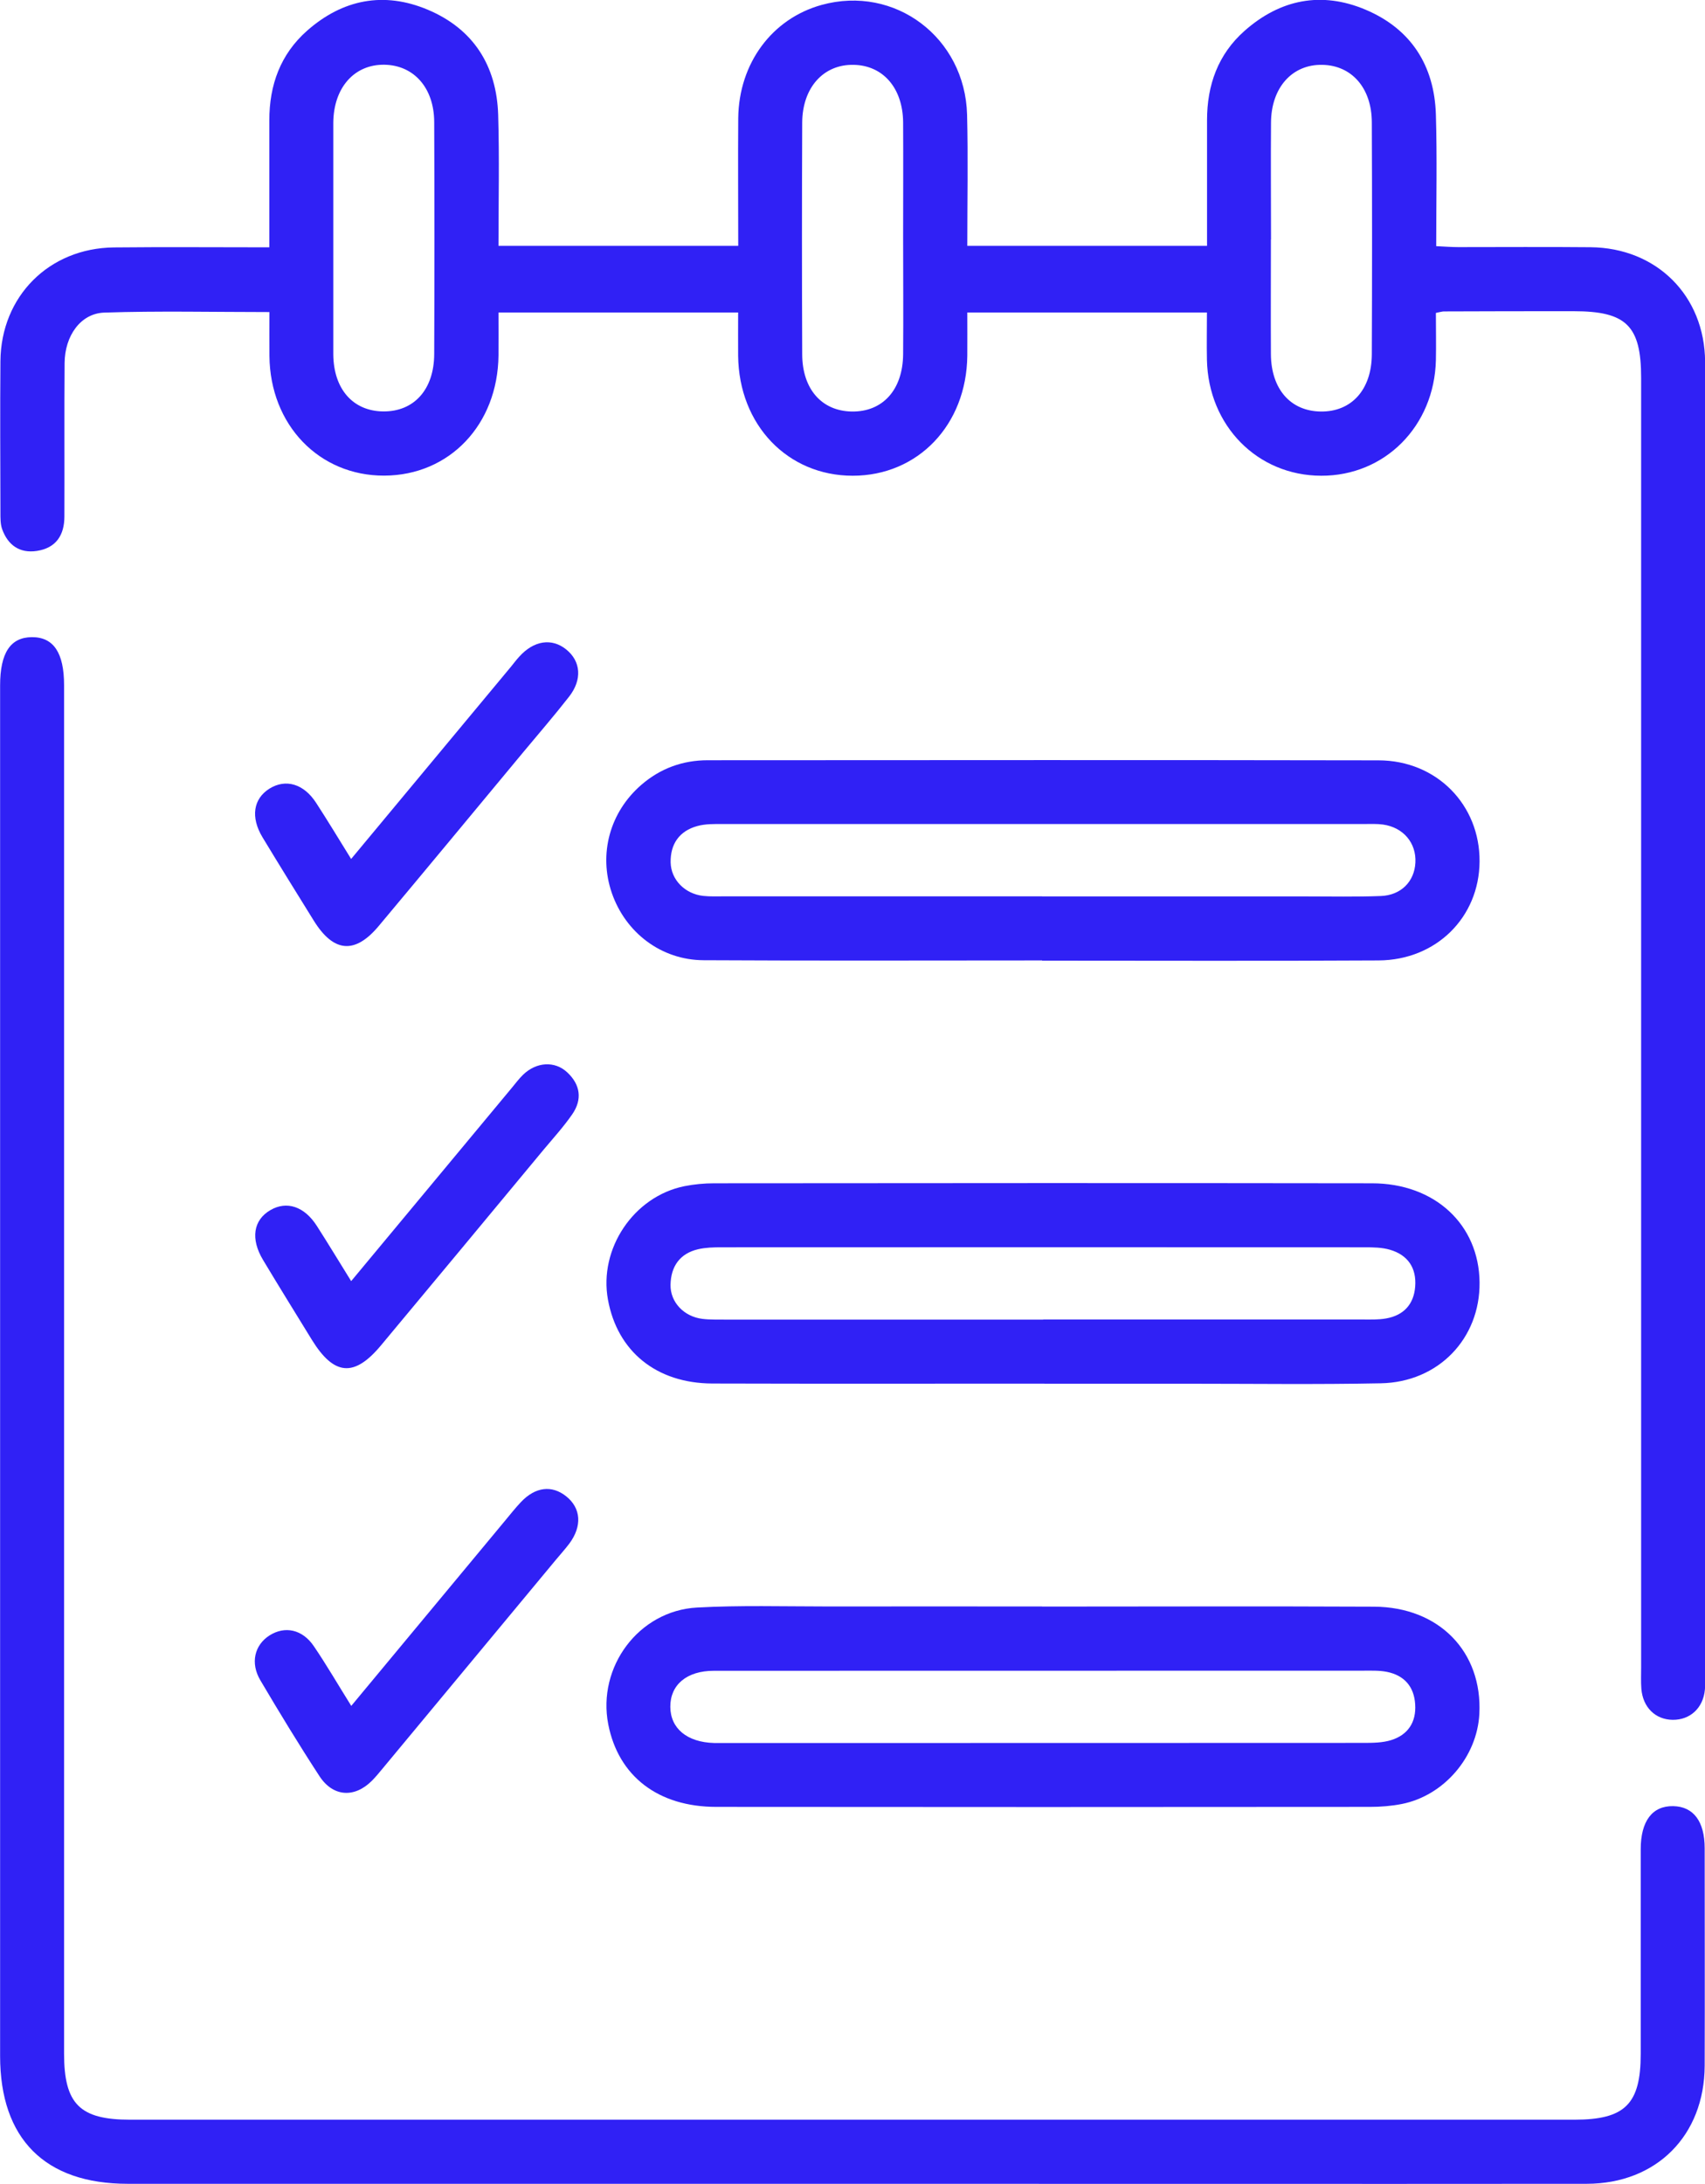
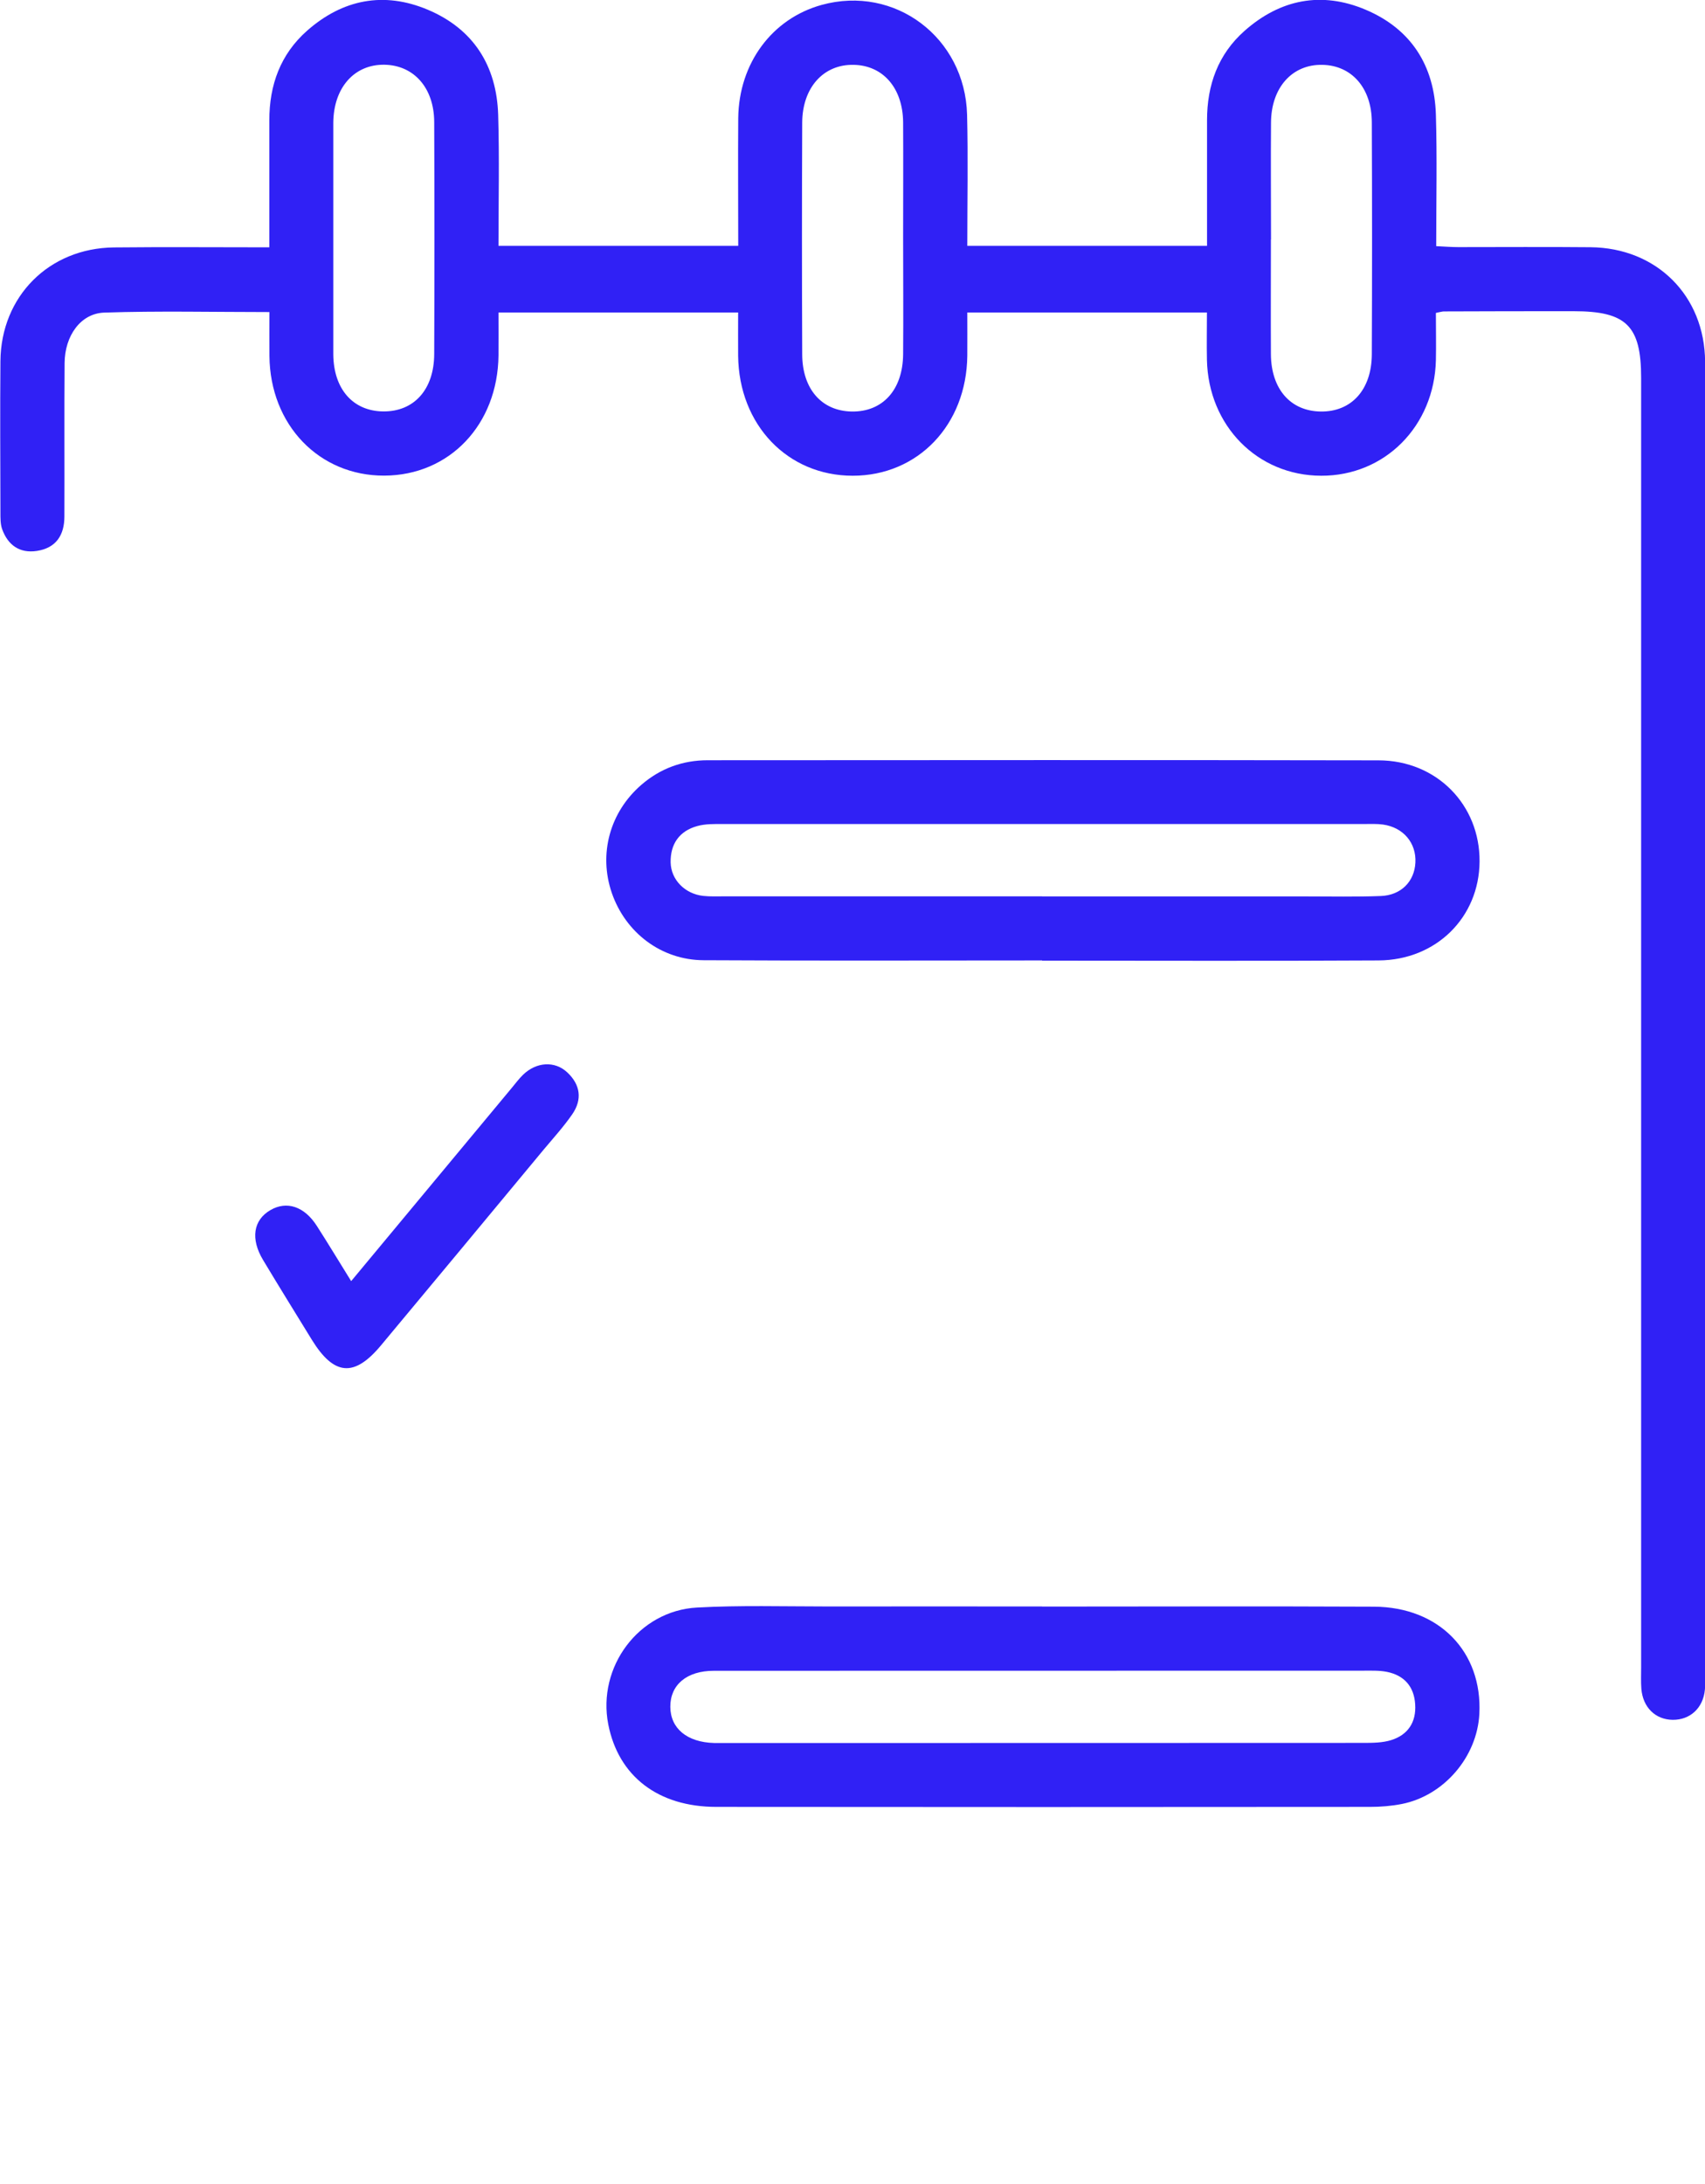
<svg xmlns="http://www.w3.org/2000/svg" viewBox="0 0 159.66 204.41">
  <g id="Layer_1" data-name="Layer 1" />
  <g id="Layer_2" data-name="Layer 2">
    <g id="Layer_1-2" data-name="Layer 1">
      <g>
        <path d="M134.46,29.3c0,1.52,.03,2.97,0,4.42-.15,6.17-4.78,10.83-10.74,10.81-5.96-.01-10.57-4.67-10.7-10.85-.03-1.44,0-2.89,0-4.43h-22.44c0,1.33,.01,2.69,0,4.05-.07,6.47-4.62,11.23-10.73,11.23-6.1,0-10.66-4.76-10.73-11.23-.01-1.31,0-2.63,0-4.05h-22.44c0,1.4,.01,2.71,0,4.02-.07,6.48-4.59,11.23-10.7,11.25-6.1,.02-10.69-4.75-10.75-11.2-.01-1.31,0-2.63,0-4.11-5.28,0-10.38-.12-15.47,.05-2.22,.08-3.69,2.18-3.71,4.71-.04,4.79,0,9.58-.02,14.37,0,1.75-.78,2.96-2.59,3.23-1.61,.24-2.7-.55-3.24-2.04-.17-.48-.16-1.05-.16-1.57-.01-4.72-.04-9.44,0-14.17,.06-6.06,4.55-10.56,10.62-10.63,4.77-.05,9.54-.01,14.56-.01,0-4.1,0-8,0-11.9,0-3.29,1.04-6.17,3.53-8.37,3.34-2.95,7.2-3.7,11.31-1.97,4.27,1.8,6.45,5.24,6.59,9.84,.12,4.04,.03,8.09,.03,12.26h22.45c0-4.03-.03-7.99,0-11.96,.06-5.13,3.17-9.31,7.81-10.59,6.85-1.89,13.43,3.04,13.62,10.28,.1,4.04,.02,8.09,.02,12.27h22.45c0-3.95,0-7.85,0-11.76,0-3.29,1.03-6.17,3.52-8.37,3.34-2.95,7.2-3.71,11.31-1.98,4.27,1.8,6.46,5.23,6.6,9.83,.12,4.04,.03,8.09,.03,12.31,.8,.04,1.44,.09,2.08,.09,4.12,0,8.25-.03,12.37,.01,6.19,.06,10.69,4.53,10.73,10.72,.05,8.91,.01,17.82,.01,26.74,0,31.86,0,63.72,0,95.57,0,.66,.04,1.33-.03,1.99-.16,1.72-1.39,2.84-3.02,2.82-1.62-.02-2.79-1.17-2.93-2.91-.05-.66-.02-1.33-.02-1.99,0-40.24,0-80.48,0-120.71,0-4.87-1.38-6.24-6.3-6.24-4.06,0-8.11,0-12.17,.02-.13,0-.26,.04-.72,.13Zm-103.25,3.88c.03,3.24,1.84,5.29,4.65,5.33,2.89,.04,4.79-2.03,4.8-5.38,.03-7.23,.03-14.46,0-21.7-.01-3.2-1.9-5.32-4.65-5.37-2.82-.05-4.77,2.13-4.8,5.42m53.36,10.72c0-3.58,.02-7.17,0-10.75-.03-3.21-1.88-5.33-4.63-5.38-2.82-.06-4.8,2.12-4.82,5.4-.03,7.23-.03,14.46,0,21.7,.01,3.25,1.83,5.3,4.63,5.35,2.9,.05,4.79-2.02,4.82-5.36,.03-3.65,0-7.3,0-10.95Zm34.44,.22c0,3.58-.02,7.17,0,10.75,.03,3.25,1.83,5.3,4.64,5.35,2.89,.05,4.8-2.03,4.81-5.37,.03-7.23,.03-14.46,0-21.7-.01-3.21-1.88-5.33-4.63-5.38-2.82-.06-4.79,2.12-4.81,5.4-.03,3.65,0,7.3,0,10.95Z" fill="#3021f5" />
-         <path d="M79.78,204.41c-22.61,0-45.22,0-67.83,0-7.74,0-11.94-4.21-11.94-11.96,0-42.76,0-85.52,0-128.29,0-3.05,.97-4.51,2.98-4.52,2.02-.01,3.01,1.46,3.01,4.49,0,42.7,0,85.39,0,128.09,0,4.72,1.47,6.19,6.18,6.19,45.08,0,90.17,0,135.25,0,4.74,0,6.21-1.46,6.21-6.16,0-6.38,0-12.77,0-19.15,0-2.65,1.09-4.08,3.05-4.04,1.89,.04,2.94,1.43,2.94,3.95,0,6.78,.02,13.57,0,20.35-.03,6.53-4.51,11.04-11.04,11.05-22.94,.02-45.88,0-68.82,0Z" fill="#3021f5" />
-         <path d="M97.8,129.51c-10.37,0-20.73,.02-31.1-.01-5.24-.02-8.89-3.01-9.77-7.85-.87-4.77,2.41-9.66,7.16-10.62,.91-.18,1.85-.27,2.77-.27,20.54-.02,41.07-.03,61.61,0,5.9,0,10.03,3.87,10.08,9.28,.05,5.25-3.85,9.34-9.25,9.44-5.98,.12-11.96,.04-17.94,.04-4.52,0-9.04,0-13.56,0Zm-.11-6c9.97,0,19.95,0,29.92,0,.73,0,1.47,.03,2.19-.1,1.64-.29,2.59-1.32,2.72-2.97,.14-1.75-.68-2.97-2.36-3.46-.75-.22-1.58-.23-2.37-.23-20.08-.01-40.16-.01-60.24,0-.73,0-1.47,.02-2.17,.18-1.73,.4-2.56,1.63-2.59,3.33-.03,1.64,1.27,2.98,2.98,3.19,.72,.09,1.46,.06,2.19,.07,9.91,0,19.81,0,29.72,0Z" fill="#3021f5" />
        <path d="M97.57,150.38c10.37,0,20.73-.04,31.1,.01,6.1,.03,10.16,4.23,9.86,10.04-.21,4.02-3.31,7.65-7.27,8.43-.97,.19-1.98,.27-2.97,.27-20.4,.02-40.8,.02-61.21,0-5.45,0-9.17-2.87-10.12-7.72-1.05-5.37,2.84-10.64,8.31-10.94,4.04-.22,8.1-.1,12.16-.1,6.71-.01,13.42,0,20.14,0Zm-30.72,6.01c-2.55,0-4.09,1.32-4.08,3.37,.01,2.03,1.57,3.32,4.1,3.39,.27,0,.53,0,.8,0,20.01,0,40.03,0,60.04-.01,.86,0,1.76-.01,2.56-.26,1.58-.49,2.36-1.69,2.25-3.35-.1-1.66-1.02-2.71-2.65-3.04-.71-.14-1.46-.11-2.19-.11" fill="#3021f5" />
        <path d="M97.58,89.9c-10.57,0-21.14,.04-31.7-.02-3.97-.02-7.31-2.59-8.59-6.3-1.25-3.65-.19-7.56,2.77-10.12,1.78-1.54,3.88-2.3,6.22-2.3,20.94-.01,41.87-.03,62.81,.01,5.45,.01,9.5,4.17,9.46,9.48-.04,5.21-4.05,9.22-9.46,9.25-10.5,.06-21,.02-31.5,.02h0Zm0-5.99c8.25,0,16.49,0,24.74,0,2.33,0,4.66,.05,6.98-.04,1.9-.07,3.15-1.36,3.24-3.12,.1-1.84-1.12-3.3-3.03-3.57-.59-.08-1.19-.05-1.79-.05-20.02,0-40.03,0-60.05,0-.79,0-1.62-.02-2.37,.19-1.69,.46-2.53,1.69-2.5,3.4,.03,1.64,1.36,2.96,3.06,3.14,.66,.07,1.33,.04,1.99,.04,9.91,0,19.82,0,29.73,0Z" fill="#3021f5" />
-         <path d="M32.89,80.39c5.13-6.17,10.05-12.09,14.98-18.01,.25-.31,.49-.63,.76-.92,1.36-1.51,3.04-1.76,4.39-.67,1.37,1.1,1.52,2.82,.27,4.42-1.39,1.78-2.87,3.49-4.31,5.22-4.5,5.42-8.99,10.84-13.51,16.24-2.23,2.67-4.23,2.5-6.09-.5-1.61-2.59-3.22-5.19-4.8-7.8-1.13-1.88-.86-3.6,.65-4.55,1.52-.95,3.22-.46,4.38,1.34,1.08,1.66,2.11,3.37,3.27,5.24Z" fill="#3021f5" />
        <path d="M32.89,119.91c5.12-6.15,10.08-12.13,15.05-18.1,.34-.41,.66-.84,1.04-1.21,1.24-1.2,2.96-1.32,4.13-.23,1.24,1.15,1.44,2.54,.47,3.94-.79,1.14-1.73,2.18-2.63,3.25-5.09,6.13-10.18,12.27-15.29,18.39-2.49,2.98-4.38,2.82-6.45-.53-1.53-2.49-3.07-4.97-4.57-7.47-1.2-1.99-.92-3.75,.68-4.68,1.53-.89,3.18-.35,4.35,1.48,1.04,1.62,2.03,3.26,3.21,5.16Z" fill="#3021f5" />
-         <path d="M32.89,159.68c4.92-5.92,9.63-11.59,14.34-17.26,.51-.61,1-1.24,1.55-1.82,1.35-1.43,2.9-1.61,4.24-.54,1.39,1.11,1.51,2.79,.29,4.43-.4,.53-.85,1.02-1.27,1.53-5.39,6.49-10.78,12.98-16.17,19.47-.34,.41-.67,.82-1.05,1.2-1.62,1.62-3.63,1.51-4.9-.43-1.92-2.94-3.75-5.95-5.54-8.98-.96-1.62-.54-3.31,.86-4.2,1.44-.91,3.08-.57,4.15,1.01,1.19,1.75,2.25,3.58,3.5,5.58Z" fill="#3021f5" />
      </g>
    </g>
  </g>
</svg>